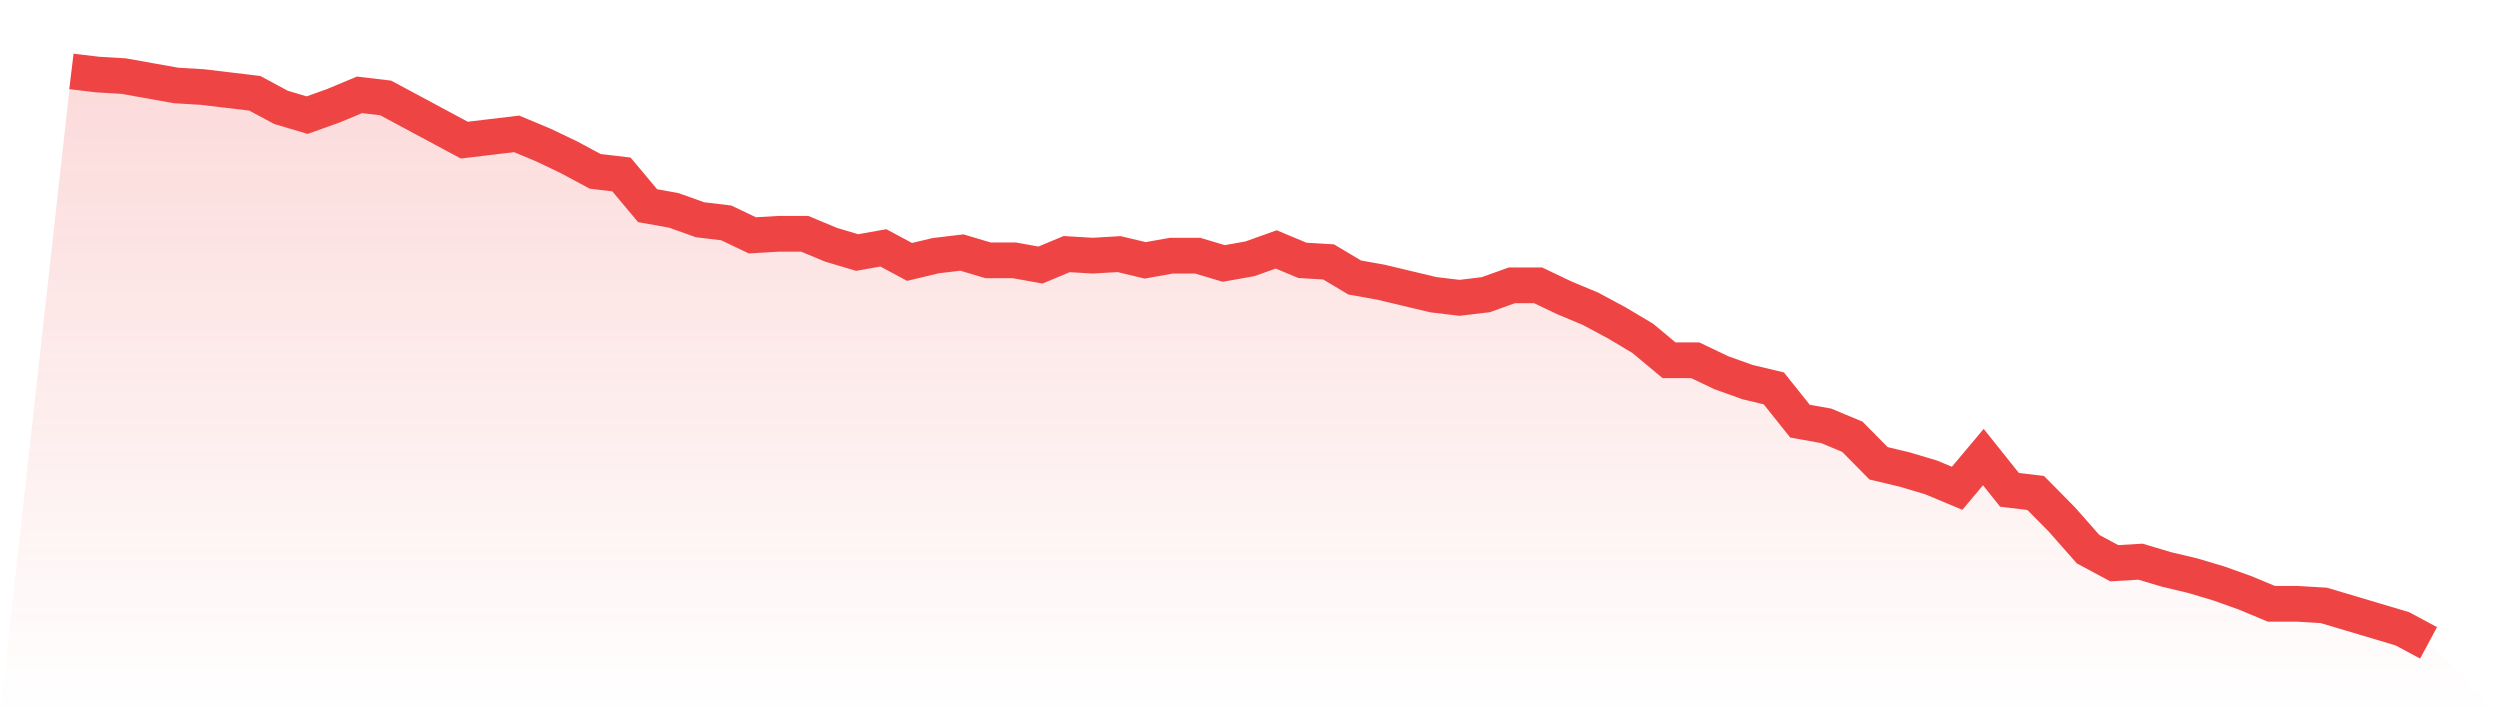
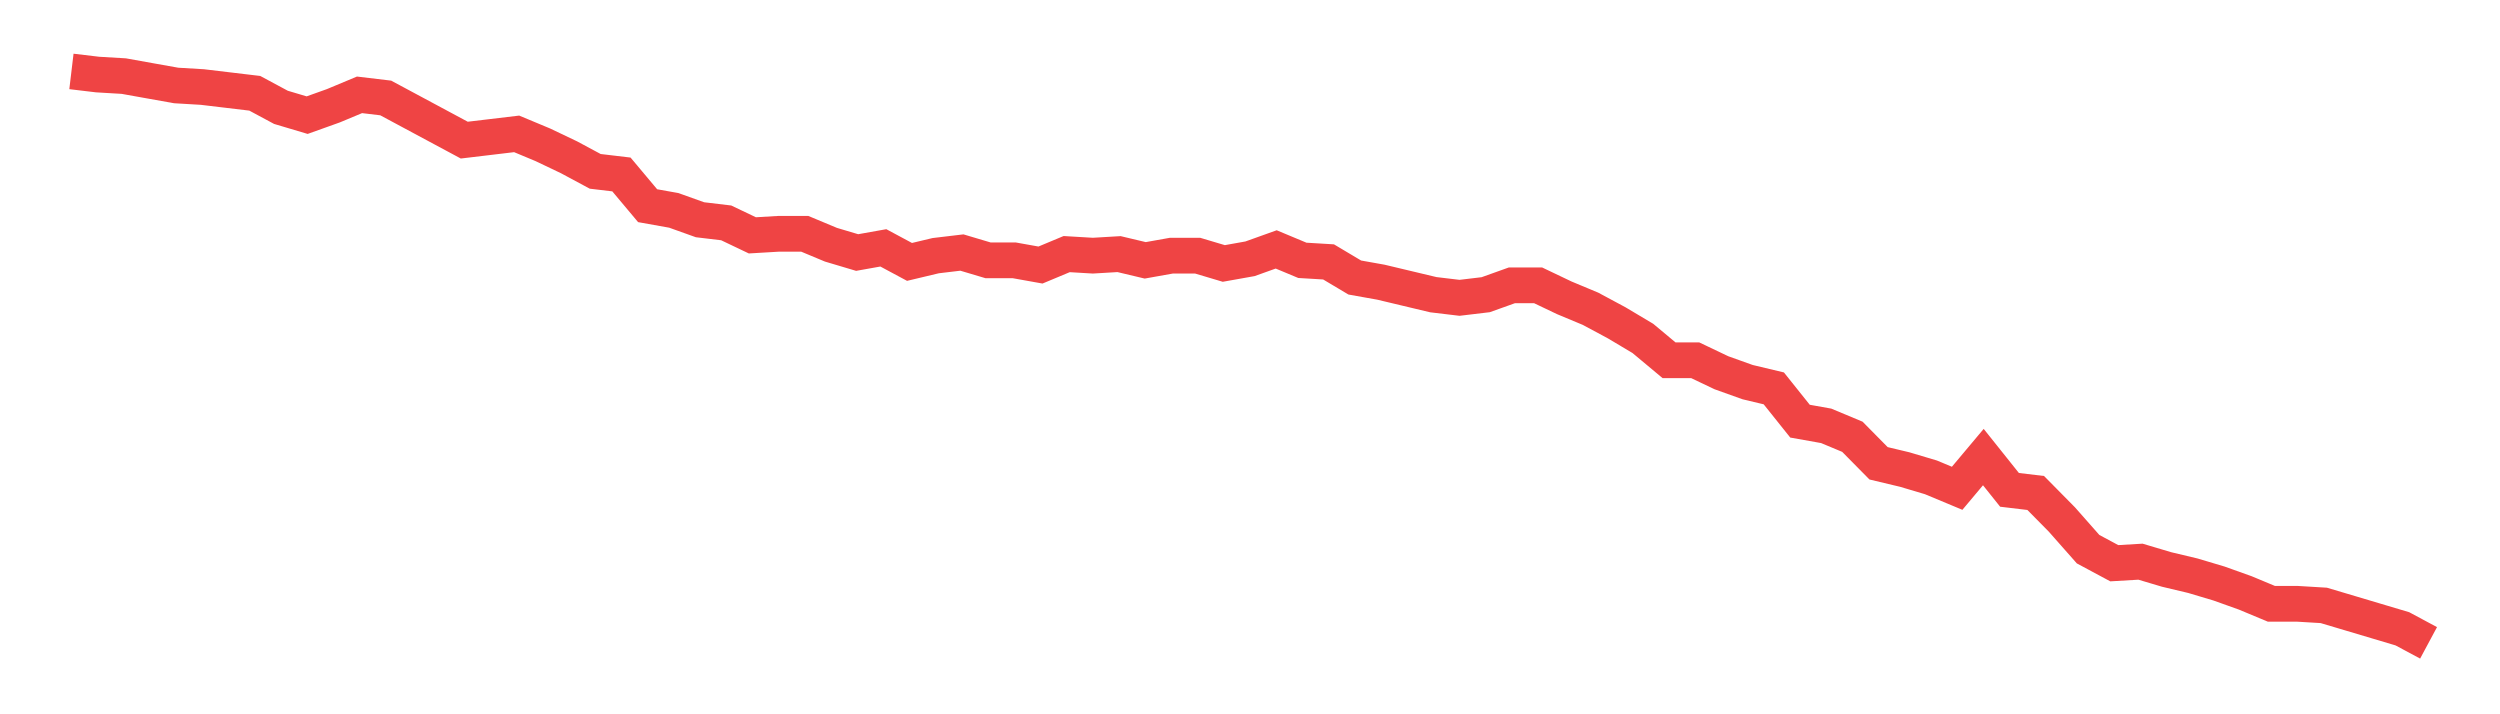
<svg xmlns="http://www.w3.org/2000/svg" viewBox="0 0 140 40">
  <defs>
    <linearGradient id="gradient" x1="0" x2="0" y1="0" y2="1">
      <stop offset="0%" stop-color="#ef4444" stop-opacity="0.2" />
      <stop offset="100%" stop-color="#ef4444" stop-opacity="0" />
    </linearGradient>
  </defs>
-   <path d="M4,4 L4,4 L5.467,4.175 L6.933,4.262 L8.4,4.525 L9.867,4.787 L11.333,4.874 L12.8,5.049 L14.267,5.224 L15.733,6.011 L17.2,6.448 L18.667,5.923 L20.133,5.311 L21.6,5.486 L23.067,6.273 L24.533,7.06 L26,7.847 L27.467,7.672 L28.933,7.497 L30.4,8.109 L31.867,8.809 L33.333,9.596 L34.8,9.77 L36.267,11.519 L37.733,11.781 L39.2,12.306 L40.667,12.481 L42.133,13.18 L43.6,13.093 L45.067,13.093 L46.533,13.705 L48,14.142 L49.467,13.88 L50.933,14.667 L52.4,14.317 L53.867,14.142 L55.333,14.579 L56.8,14.579 L58.267,14.842 L59.733,14.23 L61.2,14.317 L62.667,14.23 L64.133,14.579 L65.6,14.317 L67.067,14.317 L68.533,14.754 L70,14.492 L71.467,13.967 L72.933,14.579 L74.4,14.667 L75.867,15.541 L77.333,15.803 L78.8,16.153 L80.267,16.503 L81.733,16.678 L83.2,16.503 L84.667,15.978 L86.133,15.978 L87.6,16.678 L89.067,17.29 L90.533,18.077 L92,18.951 L93.467,20.175 L94.933,20.175 L96.4,20.874 L97.867,21.399 L99.333,21.749 L100.8,23.585 L102.267,23.847 L103.733,24.459 L105.2,25.945 L106.667,26.295 L108.133,26.732 L109.6,27.344 L111.067,25.596 L112.533,27.432 L114,27.607 L115.467,29.093 L116.933,30.754 L118.4,31.541 L119.867,31.454 L121.333,31.891 L122.8,32.24 L124.267,32.678 L125.733,33.202 L127.2,33.814 L128.667,33.814 L130.133,33.902 L131.6,34.339 L133.067,34.776 L134.533,35.213 L136,36 L140,40 L0,40 z" fill="url(#gradient)" />
  <path d="M4,4 L4,4 L5.467,4.175 L6.933,4.262 L8.4,4.525 L9.867,4.787 L11.333,4.874 L12.8,5.049 L14.267,5.224 L15.733,6.011 L17.2,6.448 L18.667,5.923 L20.133,5.311 L21.6,5.486 L23.067,6.273 L24.533,7.06 L26,7.847 L27.467,7.672 L28.933,7.497 L30.4,8.109 L31.867,8.809 L33.333,9.596 L34.8,9.77 L36.267,11.519 L37.733,11.781 L39.2,12.306 L40.667,12.481 L42.133,13.18 L43.6,13.093 L45.067,13.093 L46.533,13.705 L48,14.142 L49.467,13.88 L50.933,14.667 L52.4,14.317 L53.867,14.142 L55.333,14.579 L56.8,14.579 L58.267,14.842 L59.733,14.23 L61.2,14.317 L62.667,14.23 L64.133,14.579 L65.6,14.317 L67.067,14.317 L68.533,14.754 L70,14.492 L71.467,13.967 L72.933,14.579 L74.4,14.667 L75.867,15.541 L77.333,15.803 L78.8,16.153 L80.267,16.503 L81.733,16.678 L83.2,16.503 L84.667,15.978 L86.133,15.978 L87.6,16.678 L89.067,17.29 L90.533,18.077 L92,18.951 L93.467,20.175 L94.933,20.175 L96.4,20.874 L97.867,21.399 L99.333,21.749 L100.8,23.585 L102.267,23.847 L103.733,24.459 L105.2,25.945 L106.667,26.295 L108.133,26.732 L109.6,27.344 L111.067,25.596 L112.533,27.432 L114,27.607 L115.467,29.093 L116.933,30.754 L118.4,31.541 L119.867,31.454 L121.333,31.891 L122.8,32.24 L124.267,32.678 L125.733,33.202 L127.2,33.814 L128.667,33.814 L130.133,33.902 L131.6,34.339 L133.067,34.776 L134.533,35.213 L136,36" fill="none" stroke="#ef4444" stroke-width="2" />
</svg>